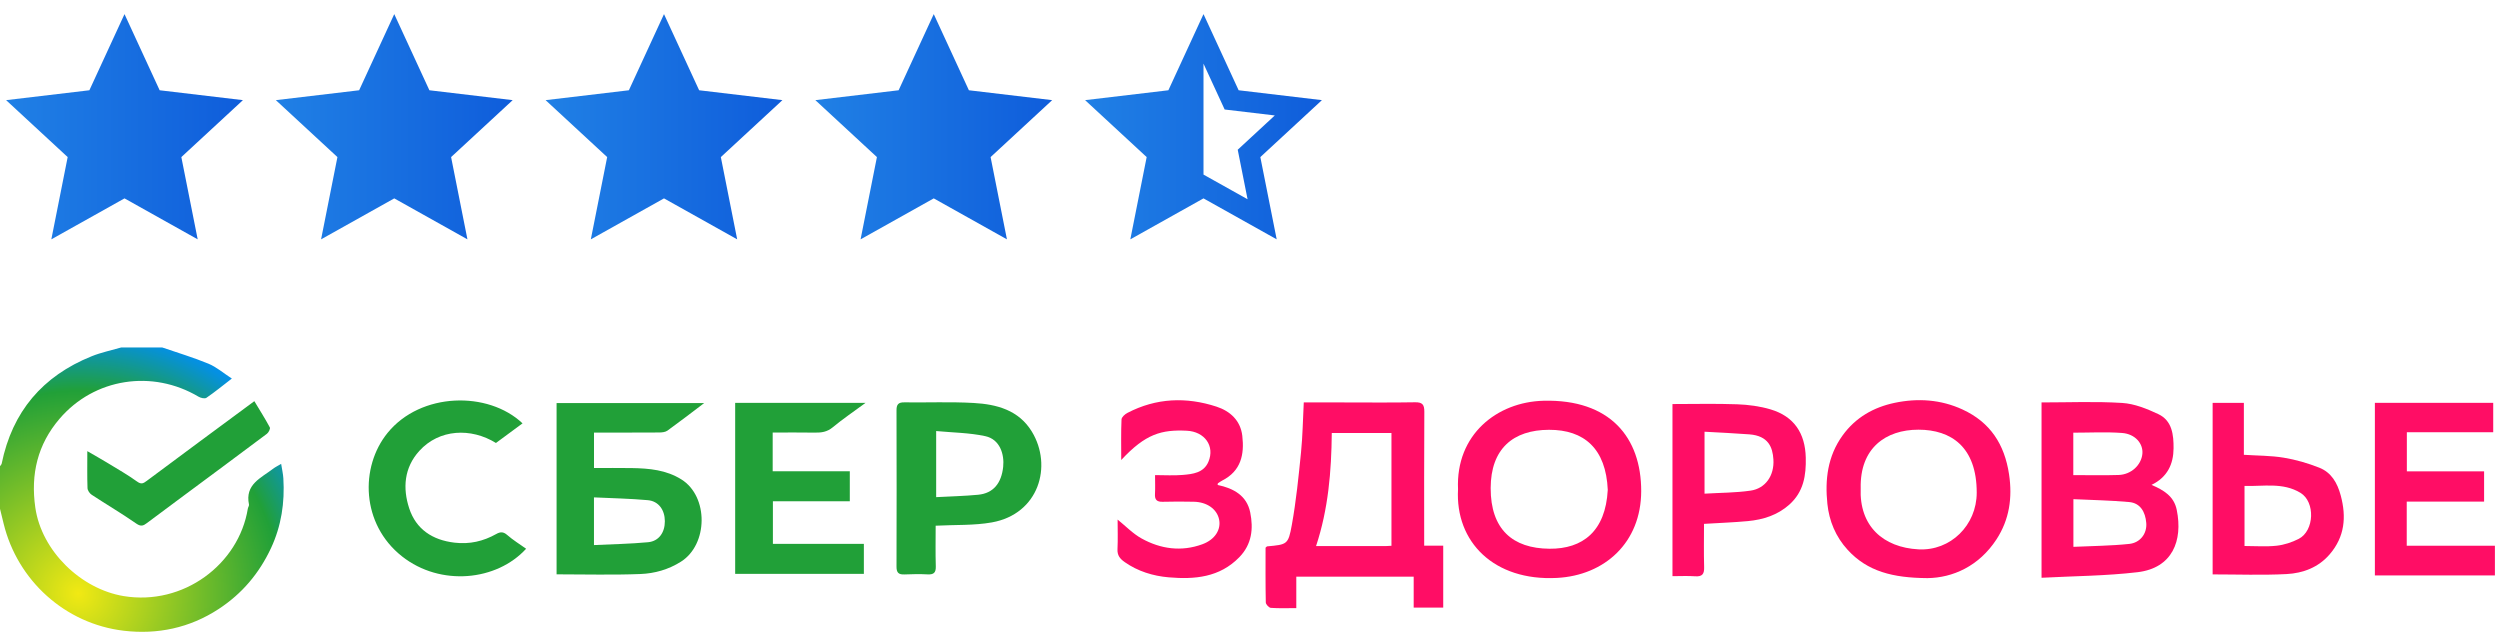
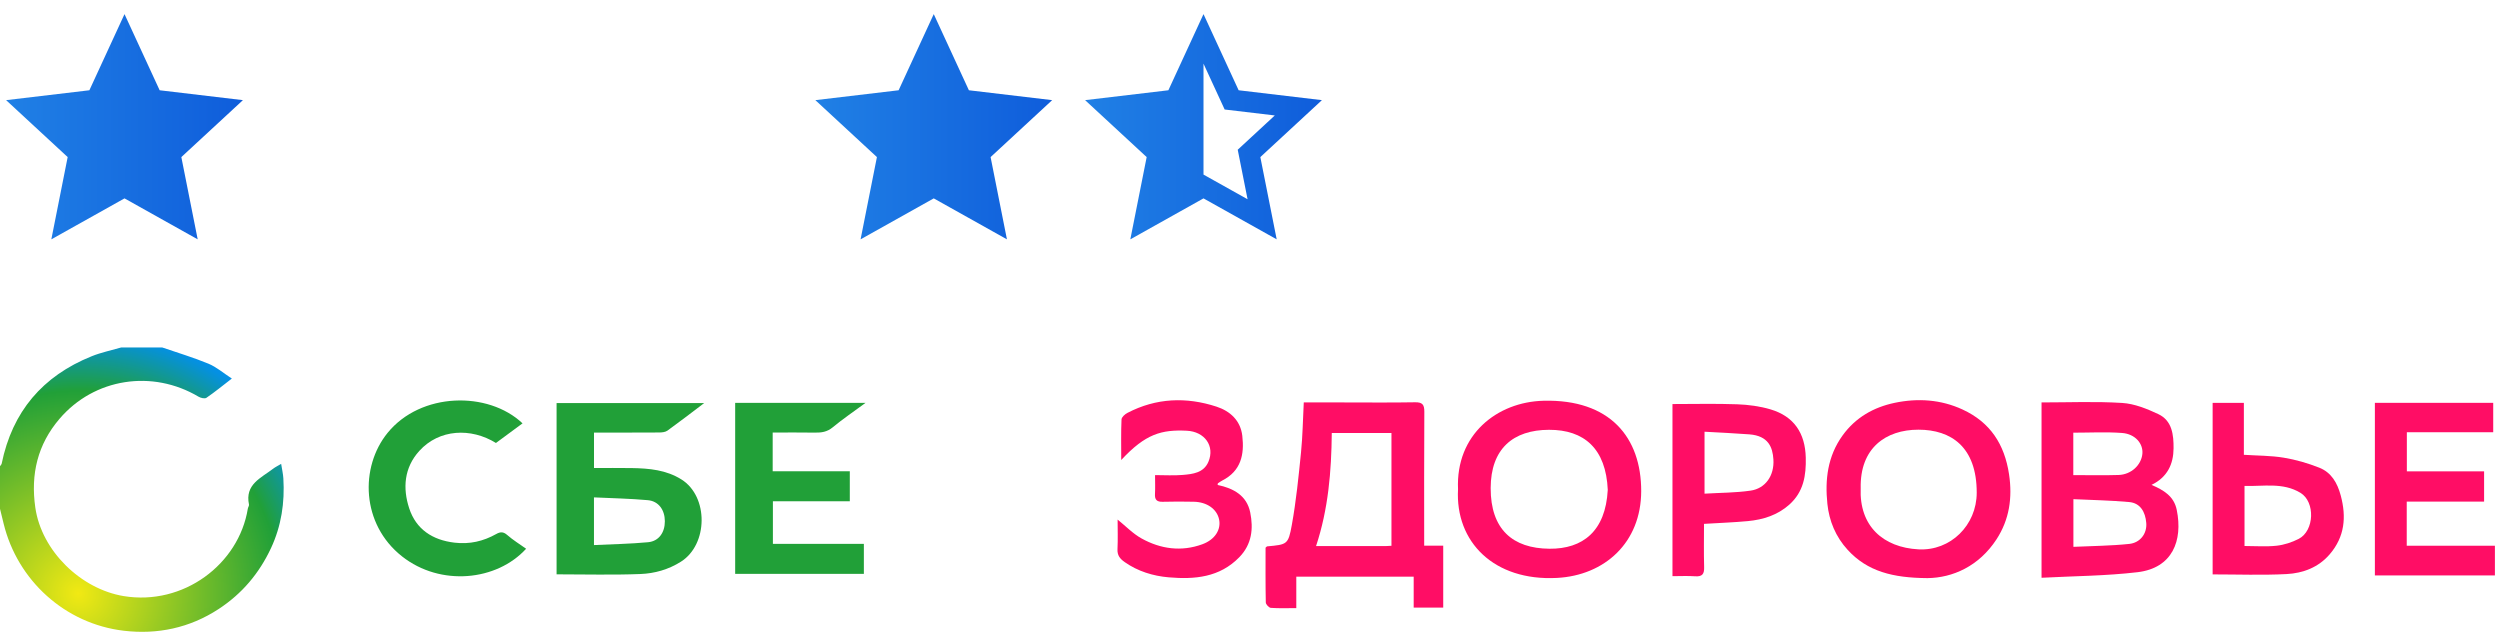
<svg xmlns="http://www.w3.org/2000/svg" width="245" height="62" viewBox="0 0 245 62" fill="none">
  <g clip-path="url(#clip0_249_2399)">
    <path d="M12.202 19.441L5.031 23.455L6.632 15.394L0.598 9.814L8.759 8.846L12.202 1.383L15.645 8.846L23.806 9.814L17.771 15.394L19.373 23.455L12.202 19.441Z" fill="url(#paint0_linear_249_2399)" />
  </g>
  <g clip-path="url(#clip1_249_2399)">
    <path d="M38.637 19.441L31.466 23.455L33.068 15.394L27.033 9.814L35.195 8.846L38.637 1.383L42.08 8.846L50.242 9.814L44.207 15.394L45.808 23.455L38.637 19.441Z" fill="url(#paint1_linear_249_2399)" />
  </g>
  <g clip-path="url(#clip2_249_2399)">
    <path d="M65.072 19.441L57.901 23.455L59.503 15.394L53.468 9.814L61.63 8.846L65.072 1.383L68.515 8.846L76.677 9.814L70.642 15.394L72.243 23.455L65.072 19.441Z" fill="url(#paint2_linear_249_2399)" />
  </g>
  <g clip-path="url(#clip3_249_2399)">
    <path d="M91.508 19.441L84.337 23.455L85.938 15.394L79.904 9.814L88.065 8.846L91.508 1.383L94.951 8.846L103.112 9.814L97.078 15.394L98.679 23.455L91.508 19.441Z" fill="url(#paint3_linear_249_2399)" />
  </g>
  <g clip-path="url(#clip4_249_2399)">
    <path d="M117.943 17.11L122.262 19.527L121.297 14.674L124.93 11.314L120.016 10.731L117.943 6.238V17.11ZM117.943 19.441L110.772 23.455L112.374 15.394L106.339 9.814L114.501 8.846L117.943 1.383L121.386 8.846L129.548 9.814L123.513 15.394L125.115 23.455L117.943 19.441Z" fill="url(#paint4_linear_249_2399)" />
  </g>
  <path d="M15.897 34.051C17.409 34.572 18.949 35.028 20.424 35.64C21.218 35.968 21.898 36.565 22.721 37.098C21.81 37.799 21.045 38.428 20.228 38.986C20.067 39.096 19.671 39.003 19.459 38.877C14.932 36.189 9.238 37.049 5.823 41.055C3.69 43.555 2.989 46.462 3.461 49.746C4.071 53.991 7.926 57.724 12.121 58.417C17.963 59.38 23.401 55.307 24.287 49.846C24.31 49.708 24.425 49.565 24.401 49.444C23.983 47.464 25.593 46.839 26.77 45.932C26.969 45.778 27.203 45.668 27.553 45.459C27.633 45.971 27.741 46.422 27.769 46.878C27.914 49.25 27.575 51.533 26.56 53.711C25.404 56.184 23.721 58.184 21.424 59.686C18.587 61.542 15.423 62.2 12.137 61.813C6.379 61.137 1.708 56.885 0.353 51.304C0.234 50.822 0.117 50.343 0 49.862C0 48.472 0 47.082 0 45.691C0.056 45.605 0.147 45.525 0.166 45.431C1.203 40.346 4.171 36.848 8.988 34.911C9.917 34.537 10.913 34.332 11.88 34.051C13.219 34.051 14.558 34.051 15.897 34.051Z" fill="url(#paint5_radial_249_2399)" />
  <path d="M127.771 39.438C129.049 39.438 130.322 39.438 131.594 39.438C133.95 39.438 136.307 39.466 138.663 39.423C139.406 39.409 139.59 39.657 139.584 40.363C139.556 44.702 139.57 49.04 139.57 53.473H141.436V59.544H138.541V56.515H127.037V59.595C126.142 59.595 125.338 59.628 124.539 59.571C124.355 59.556 124.053 59.23 124.048 59.042C124.011 57.228 124.025 55.414 124.025 53.673C124.13 53.58 124.151 53.548 124.172 53.545C126.133 53.363 126.25 53.384 126.6 51.439C127.023 49.093 127.262 46.71 127.5 44.336C127.661 42.74 127.682 41.129 127.769 39.444L127.771 39.438ZM136.363 53.486V42.433H130.514C130.479 46.2 130.173 49.895 128.974 53.512C131.334 53.512 133.603 53.512 135.872 53.512C136.015 53.512 136.158 53.498 136.363 53.487V53.486Z" fill="#FF0D65" />
  <path d="M69.01 39.501C67.687 40.501 66.563 41.37 65.411 42.2C65.204 42.349 64.878 42.382 64.607 42.384C62.49 42.398 60.371 42.392 58.212 42.392V45.867C59.446 45.867 60.686 45.85 61.923 45.871C63.619 45.901 65.283 46.046 66.783 46.988C69.452 48.664 69.4 53.358 66.732 55.045C65.51 55.819 64.154 56.198 62.773 56.253C60.048 56.361 57.317 56.284 54.545 56.284V39.501H69.01ZM58.209 53.417C60.02 53.33 61.773 53.302 63.512 53.138C64.57 53.038 65.161 52.181 65.156 51.073C65.15 49.97 64.54 49.112 63.49 49.017C61.75 48.86 60.001 48.829 58.209 48.743V53.417Z" fill="#21A038" />
  <path d="M200.071 39.438C202.753 39.438 205.375 39.325 207.981 39.489C209.182 39.564 210.404 40.062 211.514 40.583C212.884 41.227 213.017 42.632 213.009 43.932C212.998 45.465 212.418 46.764 210.846 47.52C212.049 48.03 213.05 48.633 213.321 49.97C213.935 52.984 212.9 55.671 209.476 56.076C206.387 56.441 203.256 56.452 200.071 56.621V39.438ZM203.195 53.59C205.064 53.501 206.88 53.494 208.677 53.302C209.731 53.19 210.42 52.299 210.334 51.25C210.245 50.142 209.734 49.299 208.666 49.201C206.864 49.037 205.05 49.007 203.193 48.918V53.589L203.195 53.59ZM203.185 46.56C204.728 46.56 206.177 46.598 207.625 46.548C208.859 46.506 209.848 45.576 209.953 44.476C210.049 43.476 209.248 42.525 207.96 42.431C206.383 42.314 204.791 42.403 203.183 42.403V46.558L203.185 46.56Z" fill="#FF0D65" />
  <path d="M188.891 56.656C185.484 56.634 183.005 55.996 181.074 53.889C179.89 52.599 179.256 51.045 179.083 49.378C178.838 47.018 179.1 44.717 180.572 42.677C181.851 40.903 183.624 39.91 185.676 39.478C187.928 39.005 190.19 39.145 192.327 40.13C195.051 41.386 196.446 43.55 196.886 46.476C197.234 48.78 196.916 50.925 195.657 52.854C193.93 55.504 191.343 56.627 188.891 56.656ZM182.348 47.836C182.191 51.564 184.559 53.653 188.012 53.837C191.158 54.005 193.715 51.47 193.719 48.288C193.724 43.798 191.207 42.111 188.013 42.109C184.795 42.109 182.266 43.917 182.348 47.836Z" fill="#FF0D65" />
  <path d="M142.887 47.944C142.648 42.588 146.716 39.391 151.257 39.274C157.782 39.106 160.848 42.877 160.838 48.138C160.827 53.162 157.267 56.396 152.568 56.637C146.413 56.954 142.599 53.111 142.887 47.944ZM157.562 48.018C157.386 43.96 155.249 42.113 151.804 42.121C148.285 42.129 146.093 43.98 146.086 47.834C146.079 51.881 148.245 53.746 151.846 53.776C155.11 53.804 157.342 52.063 157.56 48.018H157.562Z" fill="#FF0D65" />
-   <path d="M91.695 51.517C91.695 52.853 91.667 54.179 91.708 55.503C91.727 56.122 91.507 56.321 90.903 56.289C90.15 56.249 89.391 56.261 88.636 56.295C88.082 56.319 87.857 56.134 87.858 55.555C87.872 50.435 87.872 45.315 87.858 40.195C87.858 39.638 88.04 39.424 88.614 39.431C90.882 39.461 93.155 39.363 95.417 39.491C97.679 39.618 99.838 40.185 101.126 42.305C103.162 45.656 101.825 50.369 97.202 51.196C95.45 51.508 93.625 51.418 91.697 51.519L91.695 51.517ZM91.746 48.72C93.16 48.643 94.513 48.615 95.857 48.486C97.366 48.341 98.144 47.336 98.312 45.745C98.439 44.529 97.997 43.057 96.567 42.746C95.018 42.408 93.396 42.399 91.744 42.242V48.722L91.746 48.72Z" fill="#21A038" />
  <path d="M72.045 39.482H84.821C83.631 40.359 82.575 41.073 81.6 41.882C81.06 42.329 80.504 42.408 79.859 42.396C78.499 42.373 77.137 42.389 75.723 42.389V46.186H83.281V49.126H75.744V53.302H84.659V56.239H72.047V39.482H72.045Z" fill="#21A038" />
  <path d="M232.736 39.478H244.335V42.359H235.871V46.193H243.441V49.157H235.86V53.482H244.501V56.392H232.738V39.478H232.736Z" fill="#FF0D65" />
  <path d="M166.993 51.341C166.993 52.749 166.963 54.162 167.005 55.571C167.026 56.242 166.834 56.529 166.121 56.476C165.402 56.424 164.677 56.464 163.902 56.464V39.597C166.031 39.597 168.138 39.543 170.241 39.62C171.344 39.66 172.473 39.809 173.527 40.123C175.822 40.812 176.906 42.459 176.965 44.84C177.009 46.6 176.749 48.206 175.357 49.449C174.2 50.482 172.798 50.926 171.293 51.068C169.912 51.197 168.524 51.246 166.993 51.339V51.341ZM167.044 42.307V48.379C168.587 48.287 170.087 48.295 171.555 48.082C173.022 47.869 173.896 46.598 173.794 45.025C173.718 43.824 173.3 42.711 171.438 42.567C170.006 42.457 168.57 42.396 167.044 42.309V42.307Z" fill="#FF0D65" />
  <path d="M216.838 39.48H219.899V44.571C221.243 44.658 222.545 44.644 223.809 44.854C224.994 45.05 226.176 45.392 227.291 45.834C228.478 46.306 229.062 47.329 229.392 48.558C229.959 50.668 229.784 52.601 228.319 54.312C227.214 55.604 225.704 56.172 224.096 56.258C221.703 56.384 219.299 56.291 216.838 56.291V39.48ZM219.963 53.508C221.04 53.508 222.087 53.592 223.112 53.48C223.851 53.398 224.61 53.148 225.274 52.809C226.809 52.024 226.915 49.192 225.447 48.299C223.723 47.25 221.811 47.68 219.963 47.621V53.51V53.508Z" fill="#FF0D65" />
  <path d="M119.325 47.525C120.897 47.857 122.187 48.566 122.523 50.224C122.842 51.804 122.689 53.33 121.458 54.601C119.519 56.6 117.058 56.796 114.527 56.578C112.999 56.445 111.517 55.994 110.22 55.085C109.758 54.761 109.486 54.428 109.514 53.825C109.561 52.844 109.526 51.861 109.526 50.919C110.307 51.547 111.017 52.295 111.879 52.772C113.747 53.809 115.775 54.085 117.822 53.34C119.095 52.877 119.686 51.868 119.467 50.883C119.245 49.883 118.282 49.199 117.001 49.171C115.983 49.15 114.962 49.145 113.945 49.175C113.373 49.192 113.155 48.975 113.188 48.413C113.221 47.838 113.195 47.261 113.195 46.56C114.125 46.56 115.02 46.619 115.903 46.544C116.896 46.46 117.962 46.34 118.422 45.261C119.082 43.712 118.055 42.294 116.303 42.211C113.84 42.093 112.258 42.511 109.881 45.081C109.881 43.67 109.851 42.385 109.909 41.104C109.919 40.877 110.244 40.59 110.493 40.461C113.31 38.994 116.259 38.882 119.226 39.854C120.547 40.288 121.572 41.204 121.746 42.712C121.96 44.544 121.619 46.158 119.78 47.093C119.63 47.17 119.493 47.269 119.353 47.364C119.338 47.374 119.345 47.416 119.329 47.523L119.325 47.525Z" fill="#FF0D65" />
  <path d="M51.211 41.487C50.307 42.153 49.456 42.781 48.603 43.412C46.156 41.896 43.042 42.039 41.093 44.188C39.595 45.84 39.455 47.852 40.104 49.823C40.773 51.858 42.368 52.926 44.546 53.181C46.03 53.356 47.364 53.045 48.634 52.332C49.024 52.113 49.323 52.092 49.706 52.428C50.276 52.928 50.933 53.328 51.559 53.776C48.69 56.931 43.173 57.501 39.399 54.526C35.386 51.36 35.26 45.773 37.983 42.422C41.231 38.424 47.836 38.298 51.209 41.489L51.211 41.487Z" fill="#21A038" />
-   <path d="M24.926 39.316C25.473 40.227 25.992 41.039 26.443 41.887C26.511 42.015 26.326 42.384 26.158 42.51C23.258 44.686 20.343 46.84 17.432 49C16.42 49.752 15.409 50.503 14.401 51.258C14.065 51.51 13.824 51.636 13.368 51.318C11.94 50.325 10.436 49.441 8.982 48.484C8.784 48.355 8.585 48.063 8.576 47.839C8.536 46.686 8.557 45.53 8.557 44.212C9.314 44.653 9.973 45.02 10.616 45.413C11.564 45.99 12.53 46.542 13.429 47.189C13.845 47.488 14.036 47.385 14.385 47.123C17.836 44.544 21.306 41.99 24.924 39.314L24.926 39.316Z" fill="#21A038" />
  <defs>
    <linearGradient id="paint0_linear_249_2399" x1="23.806" y1="12.419" x2="0.598" y2="12.419" gradientUnits="userSpaceOnUse">
      <stop stop-color="#0F5DDB" />
      <stop offset="1" stop-color="#2080E5" />
    </linearGradient>
    <linearGradient id="paint1_linear_249_2399" x1="50.242" y1="12.419" x2="27.033" y2="12.419" gradientUnits="userSpaceOnUse">
      <stop stop-color="#0F5DDB" />
      <stop offset="1" stop-color="#2080E5" />
    </linearGradient>
    <linearGradient id="paint2_linear_249_2399" x1="76.677" y1="12.419" x2="53.468" y2="12.419" gradientUnits="userSpaceOnUse">
      <stop stop-color="#0F5DDB" />
      <stop offset="1" stop-color="#2080E5" />
    </linearGradient>
    <linearGradient id="paint3_linear_249_2399" x1="103.112" y1="12.419" x2="79.904" y2="12.419" gradientUnits="userSpaceOnUse">
      <stop stop-color="#0F5DDB" />
      <stop offset="1" stop-color="#2080E5" />
    </linearGradient>
    <linearGradient id="paint4_linear_249_2399" x1="129.548" y1="12.419" x2="106.339" y2="12.419" gradientUnits="userSpaceOnUse">
      <stop stop-color="#0F5DDB" />
      <stop offset="1" stop-color="#2080E5" />
    </linearGradient>
    <radialGradient id="paint5_radial_249_2399" cx="0" cy="0" r="1" gradientUnits="userSpaceOnUse" gradientTransform="translate(7.691 58.174) rotate(-89.609) scale(25.609 25.547)">
      <stop stop-color="#F1E913" />
      <stop offset="0.776" stop-color="#21A038" />
      <stop offset="1" stop-color="#0490E4" />
    </radialGradient>
    <clipPath id="clip0_249_2399">
      <rect width="24.402" height="24.402" fill="white" transform="translate(0 0.875)" />
    </clipPath>
    <clipPath id="clip1_249_2399">
-       <rect width="24.402" height="24.402" fill="white" transform="translate(26.436 0.875)" />
-     </clipPath>
+       </clipPath>
    <clipPath id="clip2_249_2399">
-       <rect width="24.402" height="24.402" fill="white" transform="translate(52.871 0.875)" />
-     </clipPath>
+       </clipPath>
    <clipPath id="clip3_249_2399">
      <rect width="24.402" height="24.402" fill="white" transform="translate(79.306 0.875)" />
    </clipPath>
    <clipPath id="clip4_249_2399">
      <rect width="24.402" height="24.402" fill="white" transform="translate(105.742 0.875)" />
    </clipPath>
  </defs>
</svg>